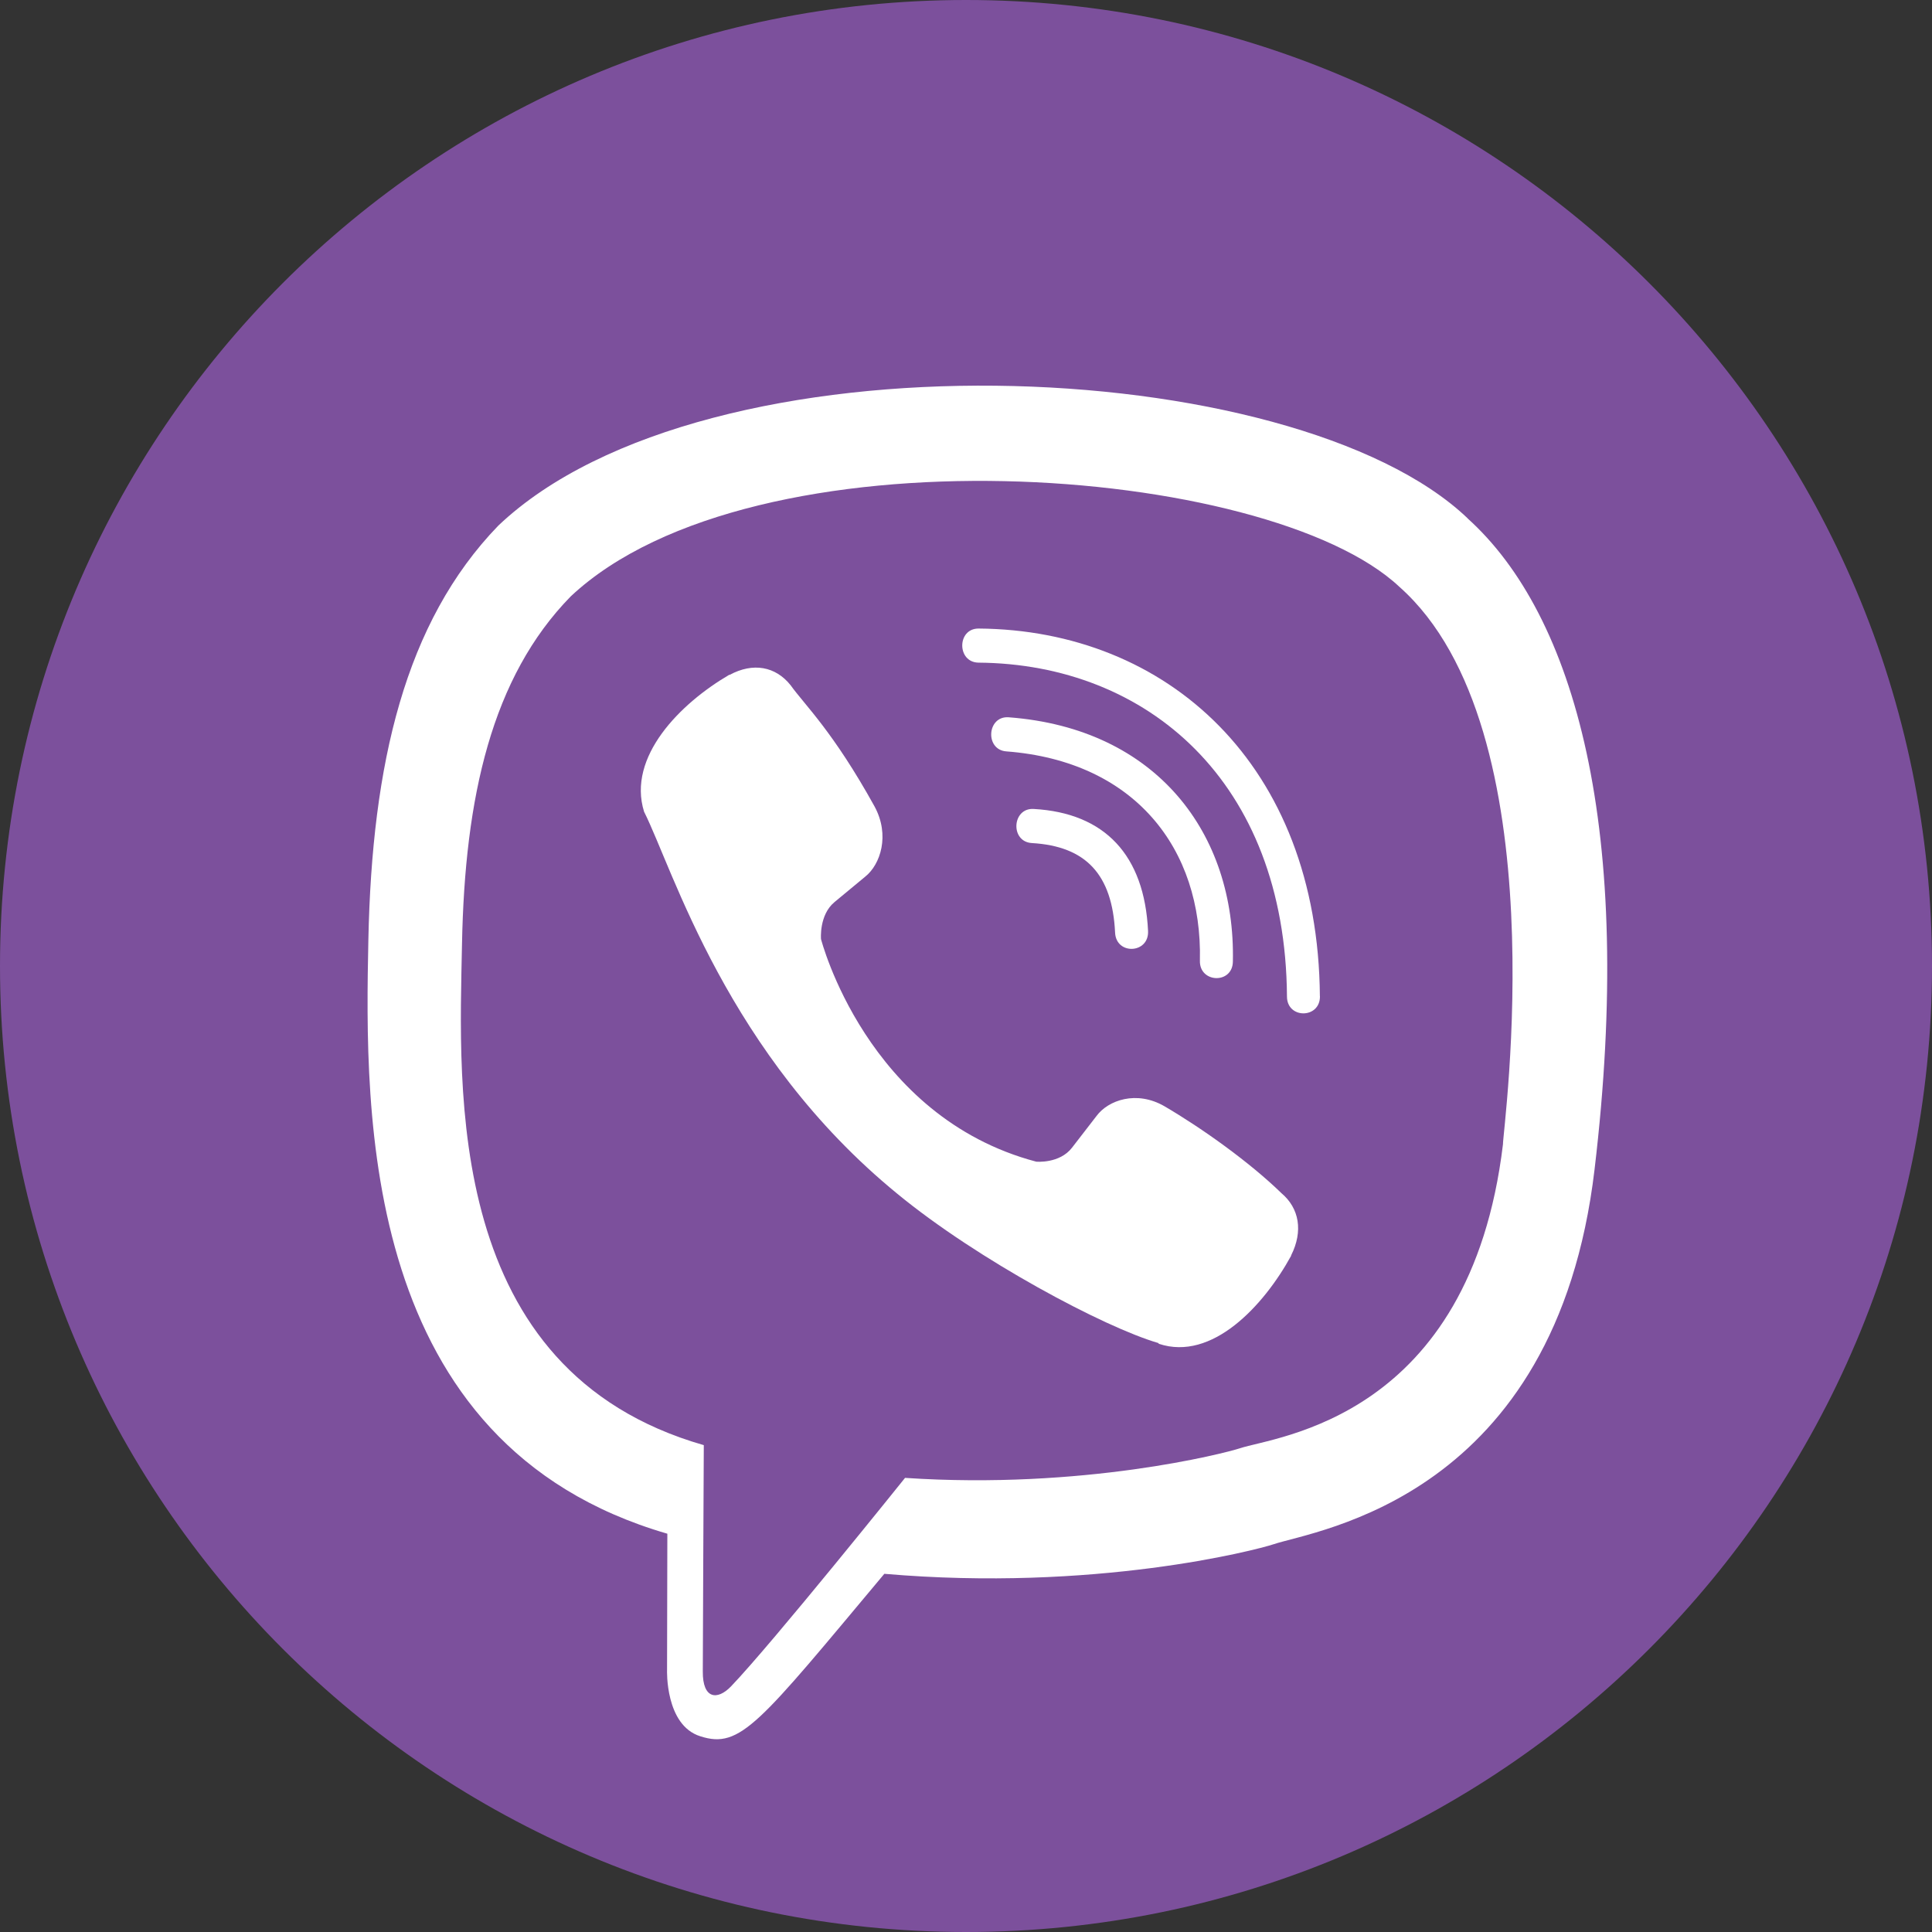
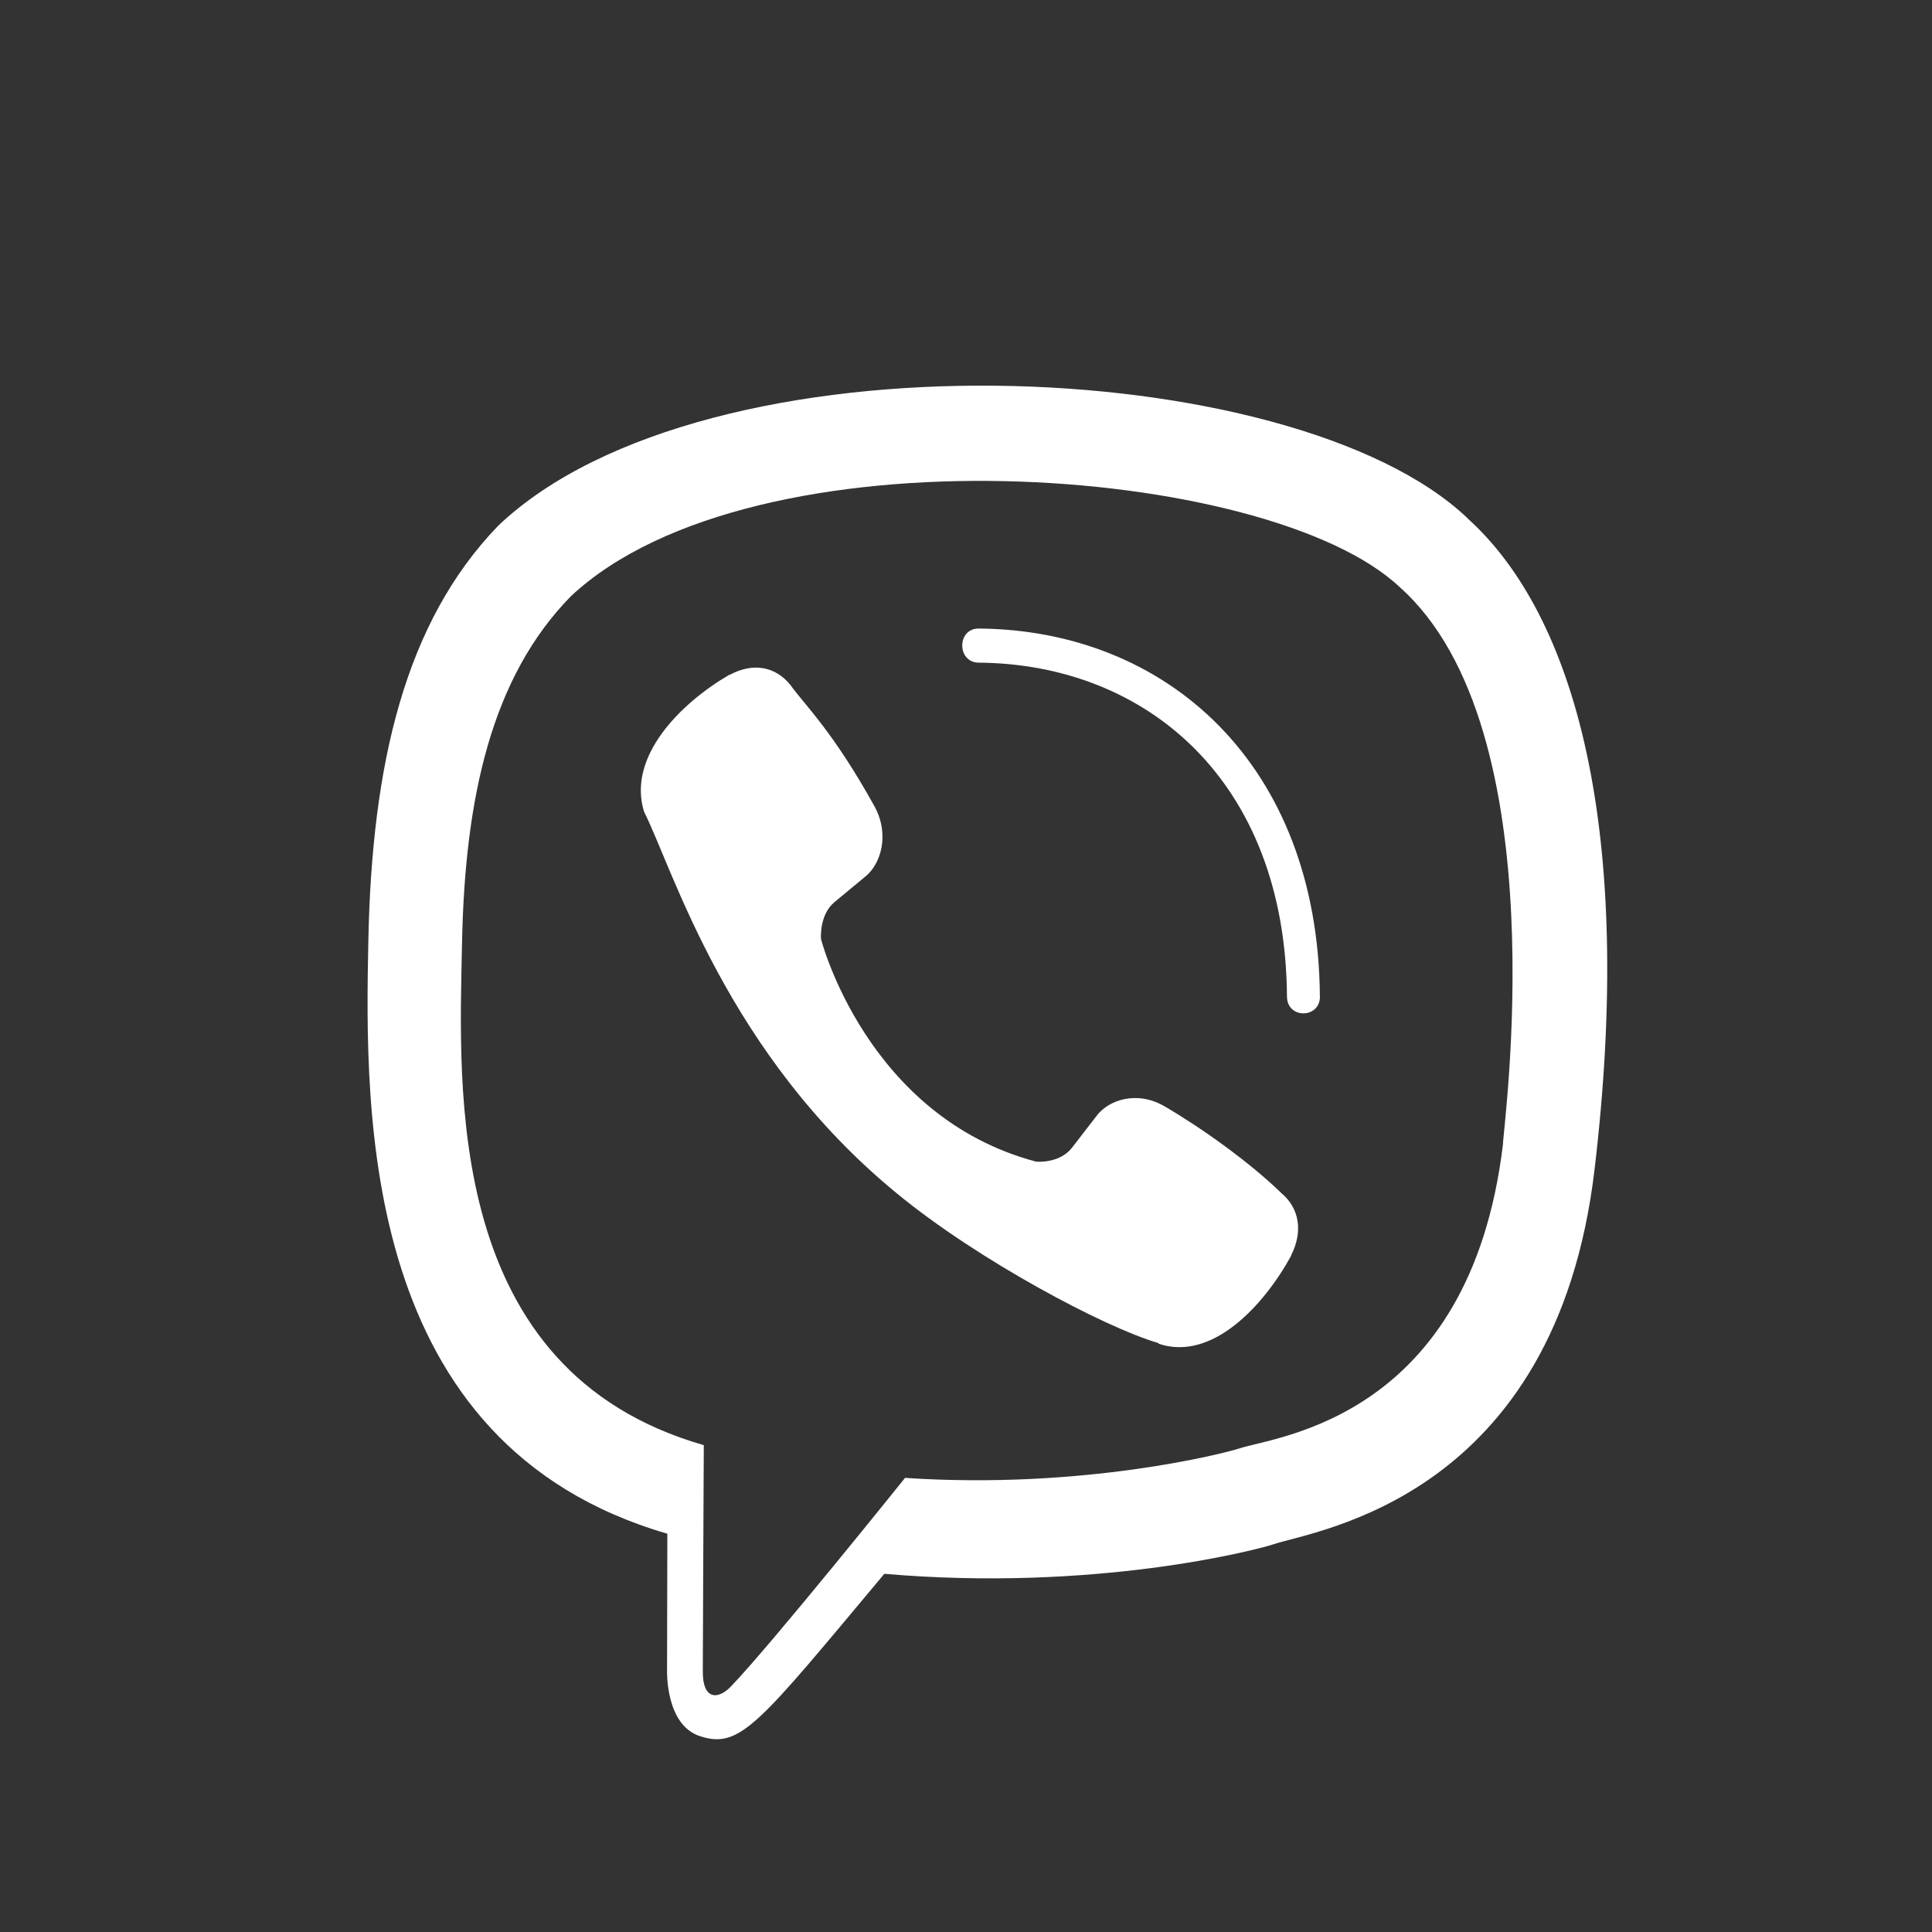
<svg xmlns="http://www.w3.org/2000/svg" width="60" height="60" viewBox="0 0 60 60" fill="none">
  <rect x="0" y="0" width="60" height="60" fill="#333333" stroke="none" />
-   <path d="M30 60C46.569 60 60 46.569 60 30C60 13.431 46.569 0 30 0C13.431 0 0 13.431 0 30C0 46.569 13.431 60 30 60Z" fill="#7C509C" />
  <path d="M49.521 36.312C50.774 25.765 48.919 19.106 45.573 16.095L45.575 16.093C40.175 10.95 21.936 10.188 15.475 16.324C12.573 19.325 11.552 23.73 11.44 29.183C11.328 34.638 11.194 44.856 20.716 47.628H20.725L20.716 51.861C20.716 51.861 20.651 53.576 21.747 53.921C23 54.327 23.567 53.531 27.464 48.876C33.981 49.441 38.986 48.146 39.555 47.957C40.871 47.516 48.317 46.531 49.521 36.312ZM28.107 45.897C28.107 45.897 23.982 51.04 22.699 52.376C22.279 52.81 21.819 52.769 21.826 51.908C21.826 51.343 21.857 44.88 21.857 44.88C13.784 42.567 14.261 33.866 14.348 29.314C14.435 24.761 15.268 21.031 17.726 18.52C23.394 13.205 39.383 14.394 43.458 18.223C48.438 22.638 46.665 35.112 46.676 35.537C45.652 44.067 39.618 44.607 38.508 44.977C38.034 45.134 33.633 46.266 28.107 45.897Z" fill="white" />
  <path d="M30.389 19.52C29.715 19.52 29.715 20.57 30.389 20.579C35.616 20.619 39.921 24.263 39.968 30.946C39.968 31.651 41.001 31.643 40.992 30.938H40.99C40.934 23.736 36.234 19.561 30.389 19.52Z" fill="white" />
-   <path d="M37.264 29.838C37.248 30.534 38.279 30.568 38.288 29.862C38.374 25.892 35.925 22.621 31.325 22.276C30.651 22.227 30.581 23.286 31.253 23.335C35.243 23.638 37.345 26.361 37.264 29.838Z" fill="white" />
  <path d="M36.162 34.355C35.297 33.855 34.417 34.166 34.053 34.658L33.292 35.643C32.905 36.144 32.182 36.077 32.182 36.077C26.908 34.682 25.497 29.163 25.497 29.163C25.497 29.163 25.433 28.416 25.916 28.015L26.868 27.227C27.344 26.849 27.645 25.939 27.16 25.045C25.865 22.705 24.995 21.899 24.552 21.279C24.087 20.696 23.387 20.565 22.659 20.959H22.643C21.129 21.844 19.472 23.502 20.002 25.208C20.907 27.007 22.57 32.742 27.869 37.075C30.359 39.124 34.3 41.224 35.973 41.709L35.989 41.733C37.637 42.283 39.24 40.561 40.096 39.001V38.989C40.476 38.235 40.35 37.521 39.795 37.054C38.811 36.095 37.327 35.036 36.162 34.355Z" fill="white" />
-   <path d="M32.046 26.182C33.727 26.28 34.543 27.158 34.63 28.963C34.662 29.668 35.686 29.619 35.654 28.914C35.542 26.558 34.314 25.246 32.102 25.123C31.428 25.083 31.365 26.142 32.046 26.182Z" fill="white" />
</svg>